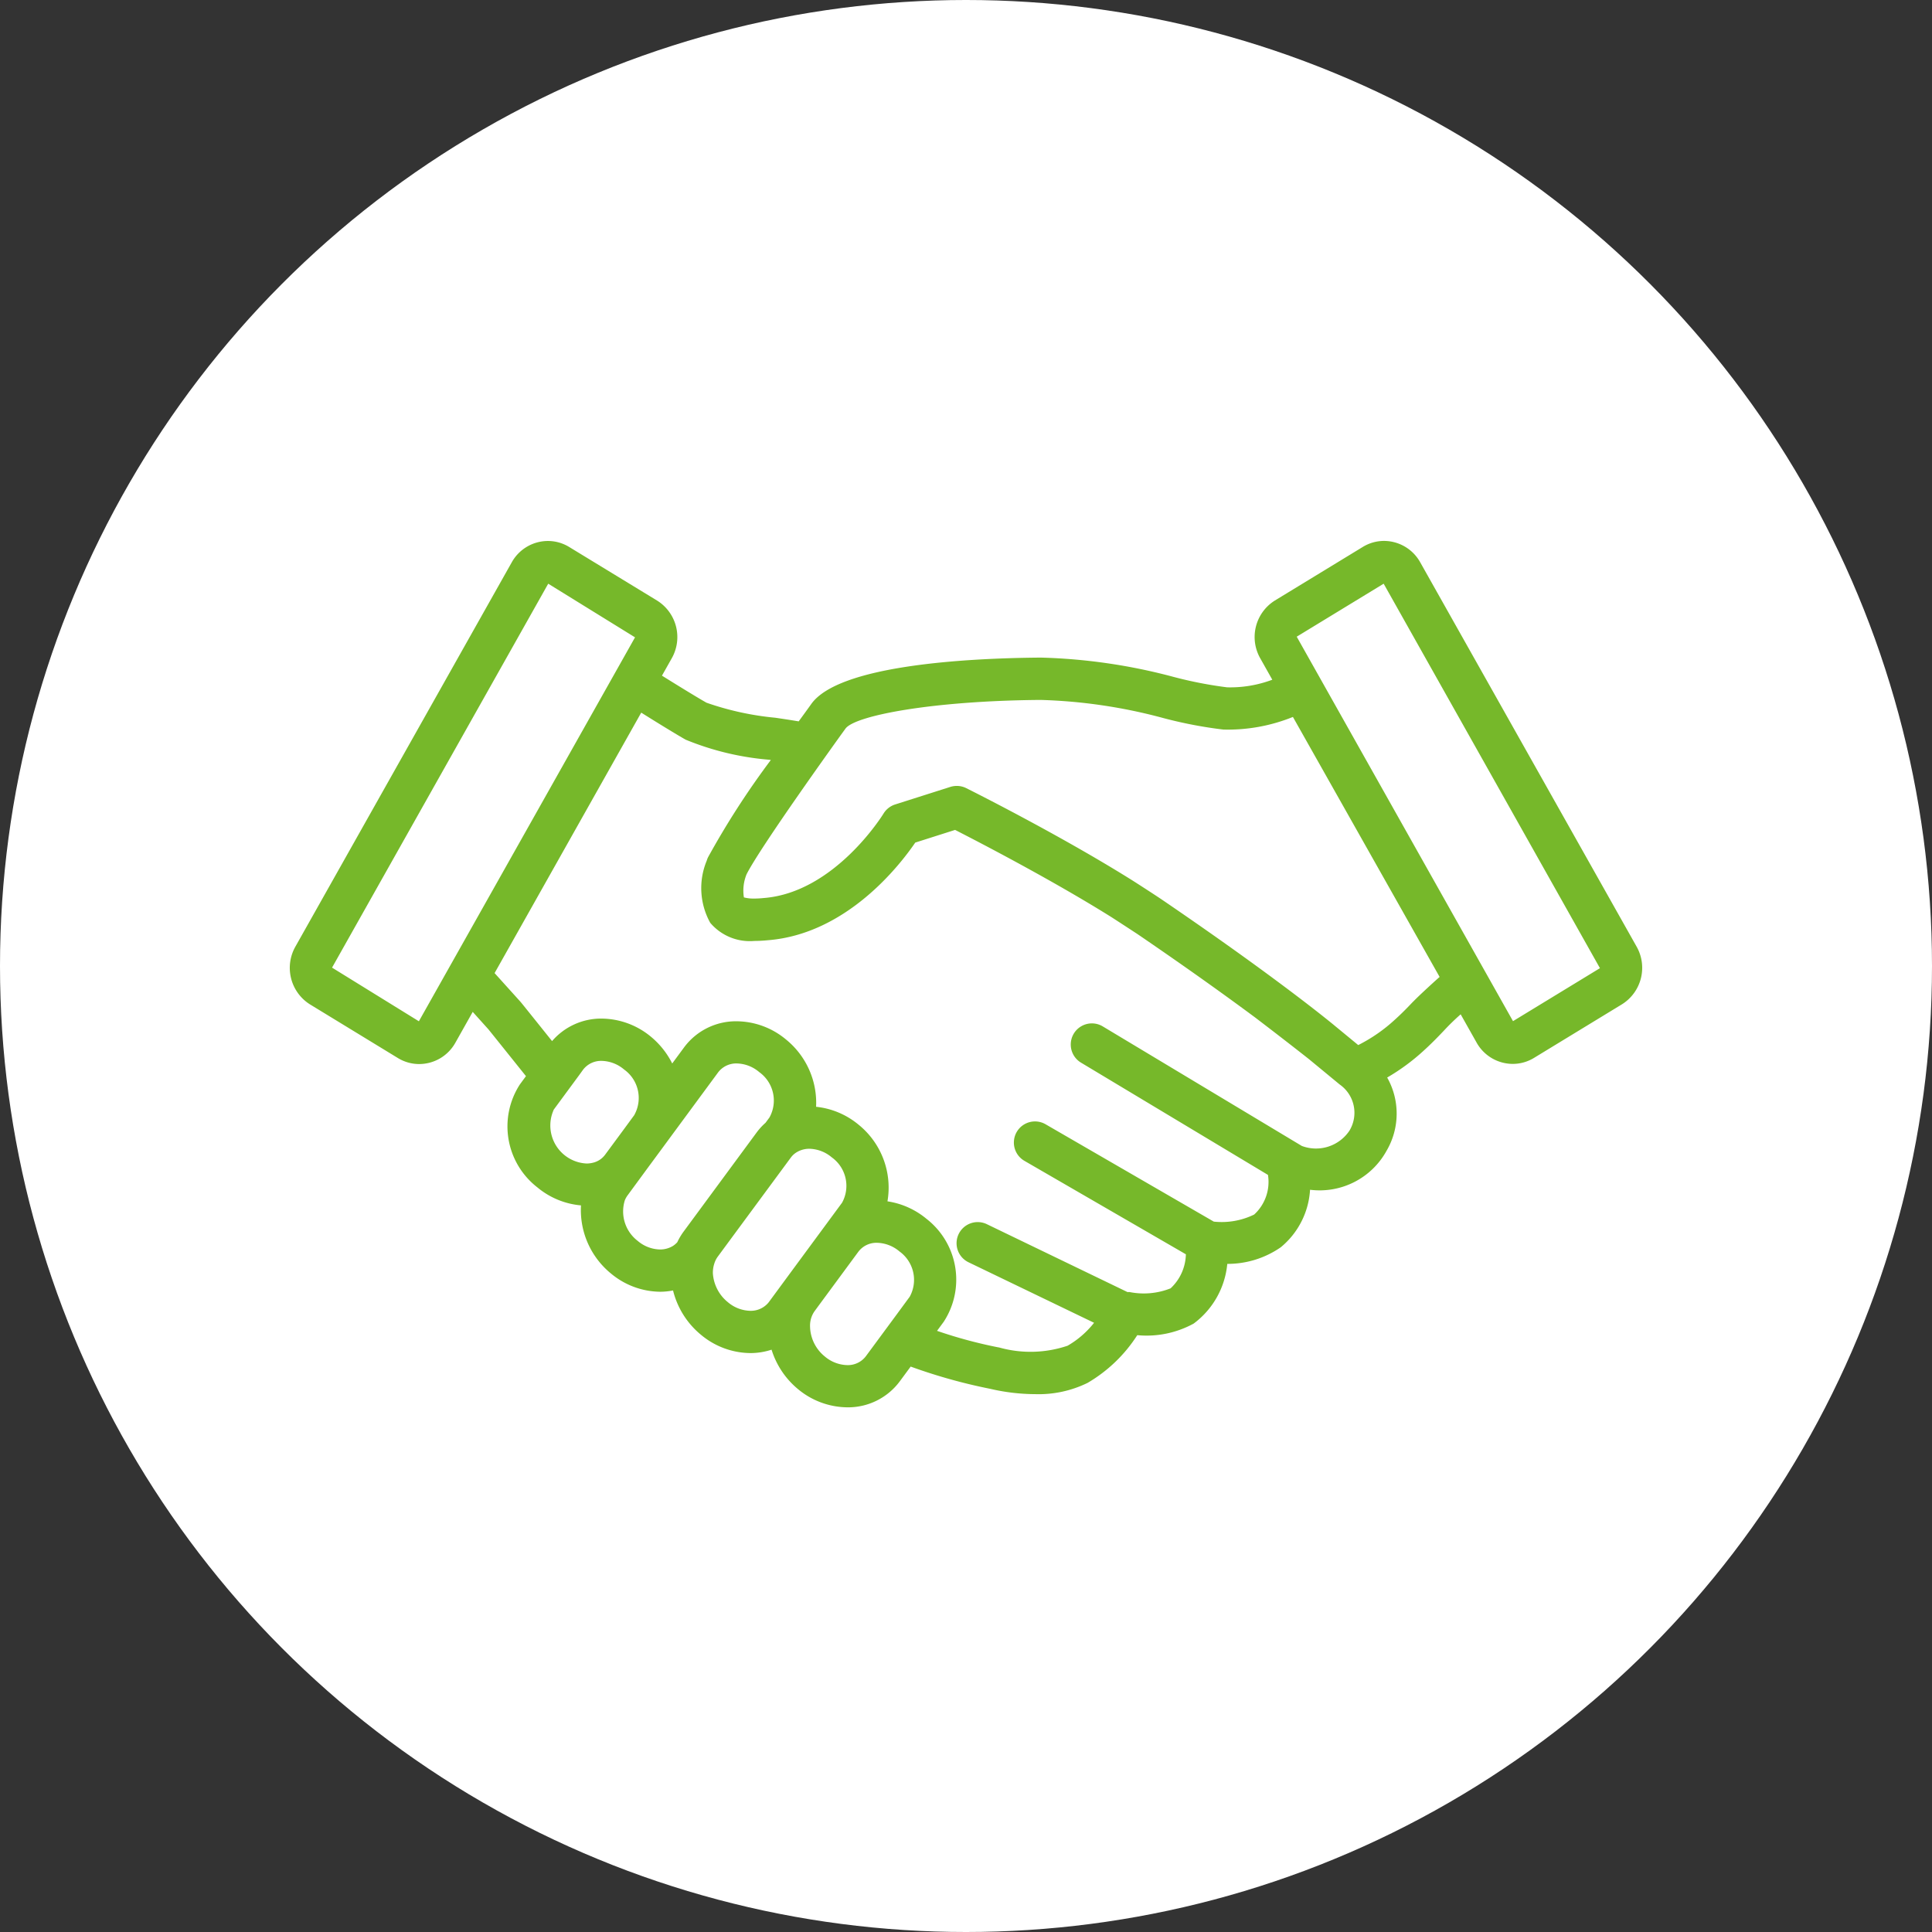
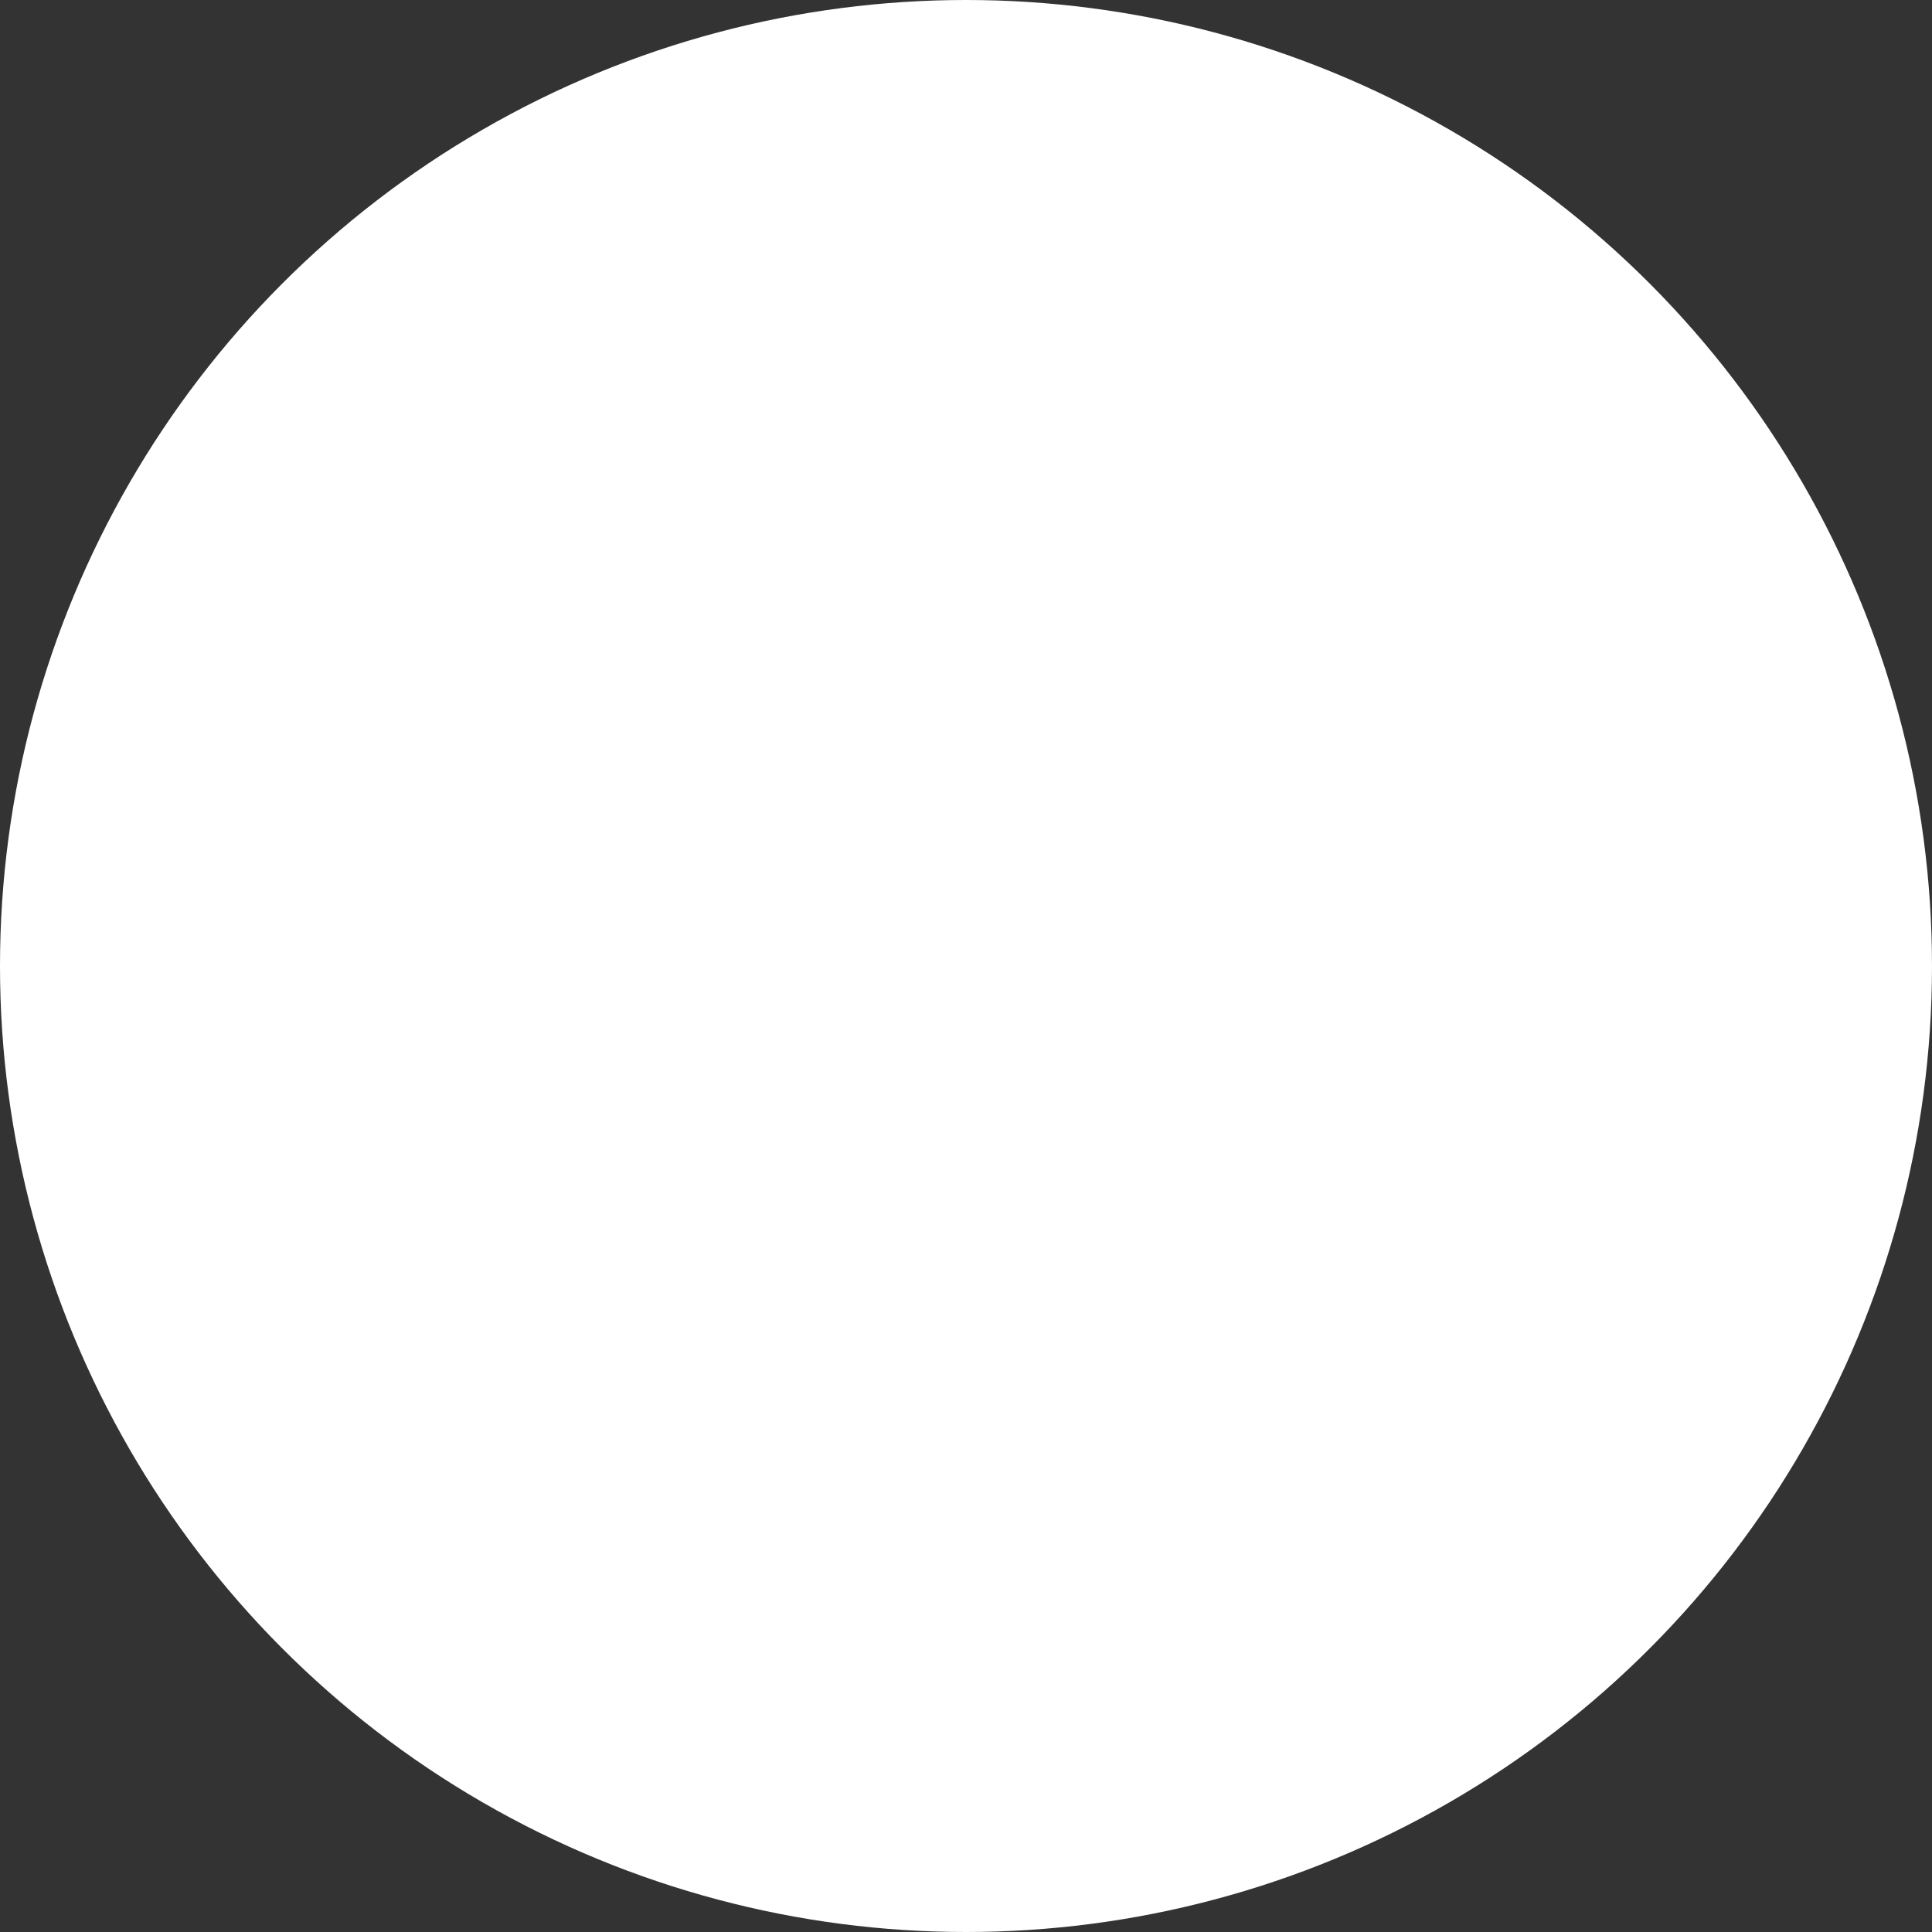
<svg xmlns="http://www.w3.org/2000/svg" width="100" height="100" viewBox="0 0 100 100">
  <rect x="0" y="0" width="100" height="100" fill="#333333" stroke="none" />
  <defs>
    <style>.a{fill:#fff;}.b{fill:#76b82a;}</style>
  </defs>
  <g transform="translate(-370 -2274)">
    <circle class="a" cx="50" cy="50" r="50" transform="translate(370 2274)" />
    <g transform="translate(367 2244.467)">
-       <path class="b" d="M87.718,78.543,76.506,58.631a2.15,2.15,0,0,0-1.866-1.1,2.108,2.108,0,0,0-1.1.31l-4.554,2.776a2.228,2.228,0,0,0-.764,2.975l.632,1.123a6.2,6.2,0,0,1-2.34.394,21.261,21.261,0,0,1-2.764-.538,29.472,29.472,0,0,0-6.834-1h-.18c-3.774.036-10.319.4-11.744,2.4-.186.262-.412.573-.652.9-.376-.063-.777-.124-1.21-.188a15.068,15.068,0,0,1-3.562-.778c-.494-.28-1.393-.833-2.305-1.4l.513-.91a2.227,2.227,0,0,0-.761-2.974l-4.557-2.778a2.116,2.116,0,0,0-1.1-.309,2.147,2.147,0,0,0-1.867,1.1L18.281,78.545a2.232,2.232,0,0,0,.762,2.974L23.6,84.3a2.113,2.113,0,0,0,1.1.308,2.15,2.15,0,0,0,1.868-1.1l.9-1.6.816.907c.129.16.894,1.113,1.94,2.419l-.312.424a3.992,3.992,0,0,0,.9,5.332,4.083,4.083,0,0,0,2.26.934,4.238,4.238,0,0,0,1.549,3.524,4.036,4.036,0,0,0,2.55.946,3.588,3.588,0,0,0,.666-.067,4.3,4.3,0,0,0,1.445,2.294,4.038,4.038,0,0,0,2.554.947,3.511,3.511,0,0,0,1.1-.176A4.307,4.307,0,0,0,44.3,101.43a4.049,4.049,0,0,0,2.552.946,3.332,3.332,0,0,0,2.721-1.346l.563-.763a28.3,28.3,0,0,0,4.112,1.15,10.424,10.424,0,0,0,2.336.277,5.755,5.755,0,0,0,2.707-.582,7.625,7.625,0,0,0,2.574-2.471,5.077,5.077,0,0,0,2.919-.6,4.352,4.352,0,0,0,1.74-3.09,4.822,4.822,0,0,0,2.766-.858,4.17,4.17,0,0,0,1.518-2.978,3.953,3.953,0,0,0,3.962-2.021,3.8,3.8,0,0,0,.03-3.788,10.788,10.788,0,0,0,1.864-1.368c.452-.409.778-.751,1.066-1.053a11.756,11.756,0,0,1,.874-.851l.827,1.468A2.15,2.15,0,0,0,81.3,84.6a2.109,2.109,0,0,0,1.1-.31l4.557-2.777A2.227,2.227,0,0,0,87.718,78.543Zm-17.6-16.055,4.5-2.743,11.195,19.9-4.5,2.743Zm6.025,18.889c-.274.288-.557.585-.952.941a8.279,8.279,0,0,1-1.874,1.3l-.015.008-1.11-.914-.019-.015c-.067-.057-1.061-.889-3.158-2.442-1.428-1.059-3.367-2.45-5.893-4.17-.326-.221-1.4-.915-1.6-1.038-3.728-2.328-8.289-4.61-8.51-4.72a1.093,1.093,0,0,0-.488-.115,1.144,1.144,0,0,0-.332.05l-2.86.91a1.1,1.1,0,0,0-.605.478c-.024.04-2.514,4.08-6.2,4.365-.176.018-.339.027-.49.027a1.951,1.951,0,0,1-.533-.06,2.227,2.227,0,0,1,.14-1.2c.741-1.457,4.708-6.968,4.942-7.294l.178-.245c.5-.672,4.459-1.429,9.981-1.481h.16a27.275,27.275,0,0,1,6.332.944,22.541,22.541,0,0,0,3.084.589,8.968,8.968,0,0,0,3.6-.653L77.515,80.1C77.452,80.148,76.486,81.022,76.148,81.376ZM24.681,82.394l-4.494-2.777L31.376,59.745l4.493,2.777Zm23.134,17.34a1.167,1.167,0,0,1-.96.457,1.861,1.861,0,0,1-1.162-.446,2.047,2.047,0,0,1-.765-1.628,1.292,1.292,0,0,1,.233-.716h0l.189-.258.682-.925,1.4-1.9a1.17,1.17,0,0,1,.962-.458,1.859,1.859,0,0,1,1.162.447,1.813,1.813,0,0,1,.531,2.344l-.735,1-1.345,1.823ZM41.834,97.38a1.855,1.855,0,0,1-1.163-.449,2.09,2.09,0,0,1-.772-1.484,1.5,1.5,0,0,1,.07-.5,1.215,1.215,0,0,1,.172-.356l.791-1.073,3-4.067a1.044,1.044,0,0,1,.291-.27,1.263,1.263,0,0,1,.671-.188,1.857,1.857,0,0,1,1.16.446,1.813,1.813,0,0,1,.531,2.346l-2.545,3.453-1.243,1.689a.945.945,0,0,1-.078.091A1.187,1.187,0,0,1,41.834,97.38Zm-6.492-5.722a1.184,1.184,0,0,1,.138-.248L36.6,89.884l.055-.074.94-1.275s.006-.01.009-.013l2.569-3.487a1.175,1.175,0,0,1,.964-.458,1.85,1.85,0,0,1,1.161.448,1.811,1.811,0,0,1,.531,2.345l-.205.278a3.232,3.232,0,0,0-.459.5l-3.038,4.123-.749,1.016a3.25,3.25,0,0,0-.322.544,1.107,1.107,0,0,1-.239.2,1.281,1.281,0,0,1-.652.175,1.845,1.845,0,0,1-1.158-.445A1.92,1.92,0,0,1,35.342,91.658Zm-3.7-4.65c.012-.018.018-.039.031-.056l1.307-1.774.2-.277a1.173,1.173,0,0,1,.963-.457,1.856,1.856,0,0,1,1.162.448,1.81,1.81,0,0,1,.535,2.337.054.054,0,0,0,0,.008l-.587.8-.163.221-.764,1.035a1.089,1.089,0,0,1-.555.4,1.365,1.365,0,0,1-.407.063,1.97,1.97,0,0,1-1.722-2.739Zm41.211,1.039a2.083,2.083,0,0,1-2.471.8l-10.307-6.19a1.094,1.094,0,0,0-1.126,1.876l9.681,5.813a2.291,2.291,0,0,1-.714,2.051,3.83,3.83,0,0,1-2.09.367l-8.707-5.039a1.093,1.093,0,1,0-1.095,1.893l8.357,4.837a2.484,2.484,0,0,1-.791,1.762,3.758,3.758,0,0,1-2.116.194c-.038-.006-.076,0-.114,0L54.087,92.9a1.094,1.094,0,1,0-.952,1.97L59.629,98a4.789,4.789,0,0,1-1.37,1.187,6,6,0,0,1-3.512.1c-.032-.009-.064-.015-.1-.02a24.061,24.061,0,0,1-3.146-.85l.347-.471a3.989,3.989,0,0,0-.9-5.332,4.111,4.111,0,0,0-2.013-.9,4.189,4.189,0,0,0-1.494-3.966,4.1,4.1,0,0,0-2.2-.928,4.221,4.221,0,0,0-1.553-3.479,4.033,4.033,0,0,0-2.552-.947,3.343,3.343,0,0,0-2.724,1.346l-.618.838A4.3,4.3,0,0,0,36.7,83.2a4.045,4.045,0,0,0-2.552-.945,3.348,3.348,0,0,0-2.573,1.165c-.944-1.179-1.59-1.984-1.606-2s-.025-.031-.039-.046L28.6,79.9l7.59-13.481c.9.564,1.791,1.11,2.3,1.4a14.478,14.478,0,0,0,4.321,1.038l.087.013a42.834,42.834,0,0,0-3.247,5.03,1.086,1.086,0,0,0-.07.18,3.7,3.7,0,0,0,.181,3.218,2.685,2.685,0,0,0,2.286.938c.218,0,.455-.013.684-.036,4.09-.316,6.844-3.887,7.642-5.055l2.061-.656c1.215.62,5,2.581,8.069,4.5.1.062,1.305.847,1.392.906,2.632,1.795,4.633,3.238,6.066,4.3.964.735,1.965,1.509,2.774,2.147l.042.034,1.564,1.29A1.786,1.786,0,0,1,72.852,88.047Z" transform="translate(0 0)" />
-     </g>
+       </g>
  </g>
</svg>